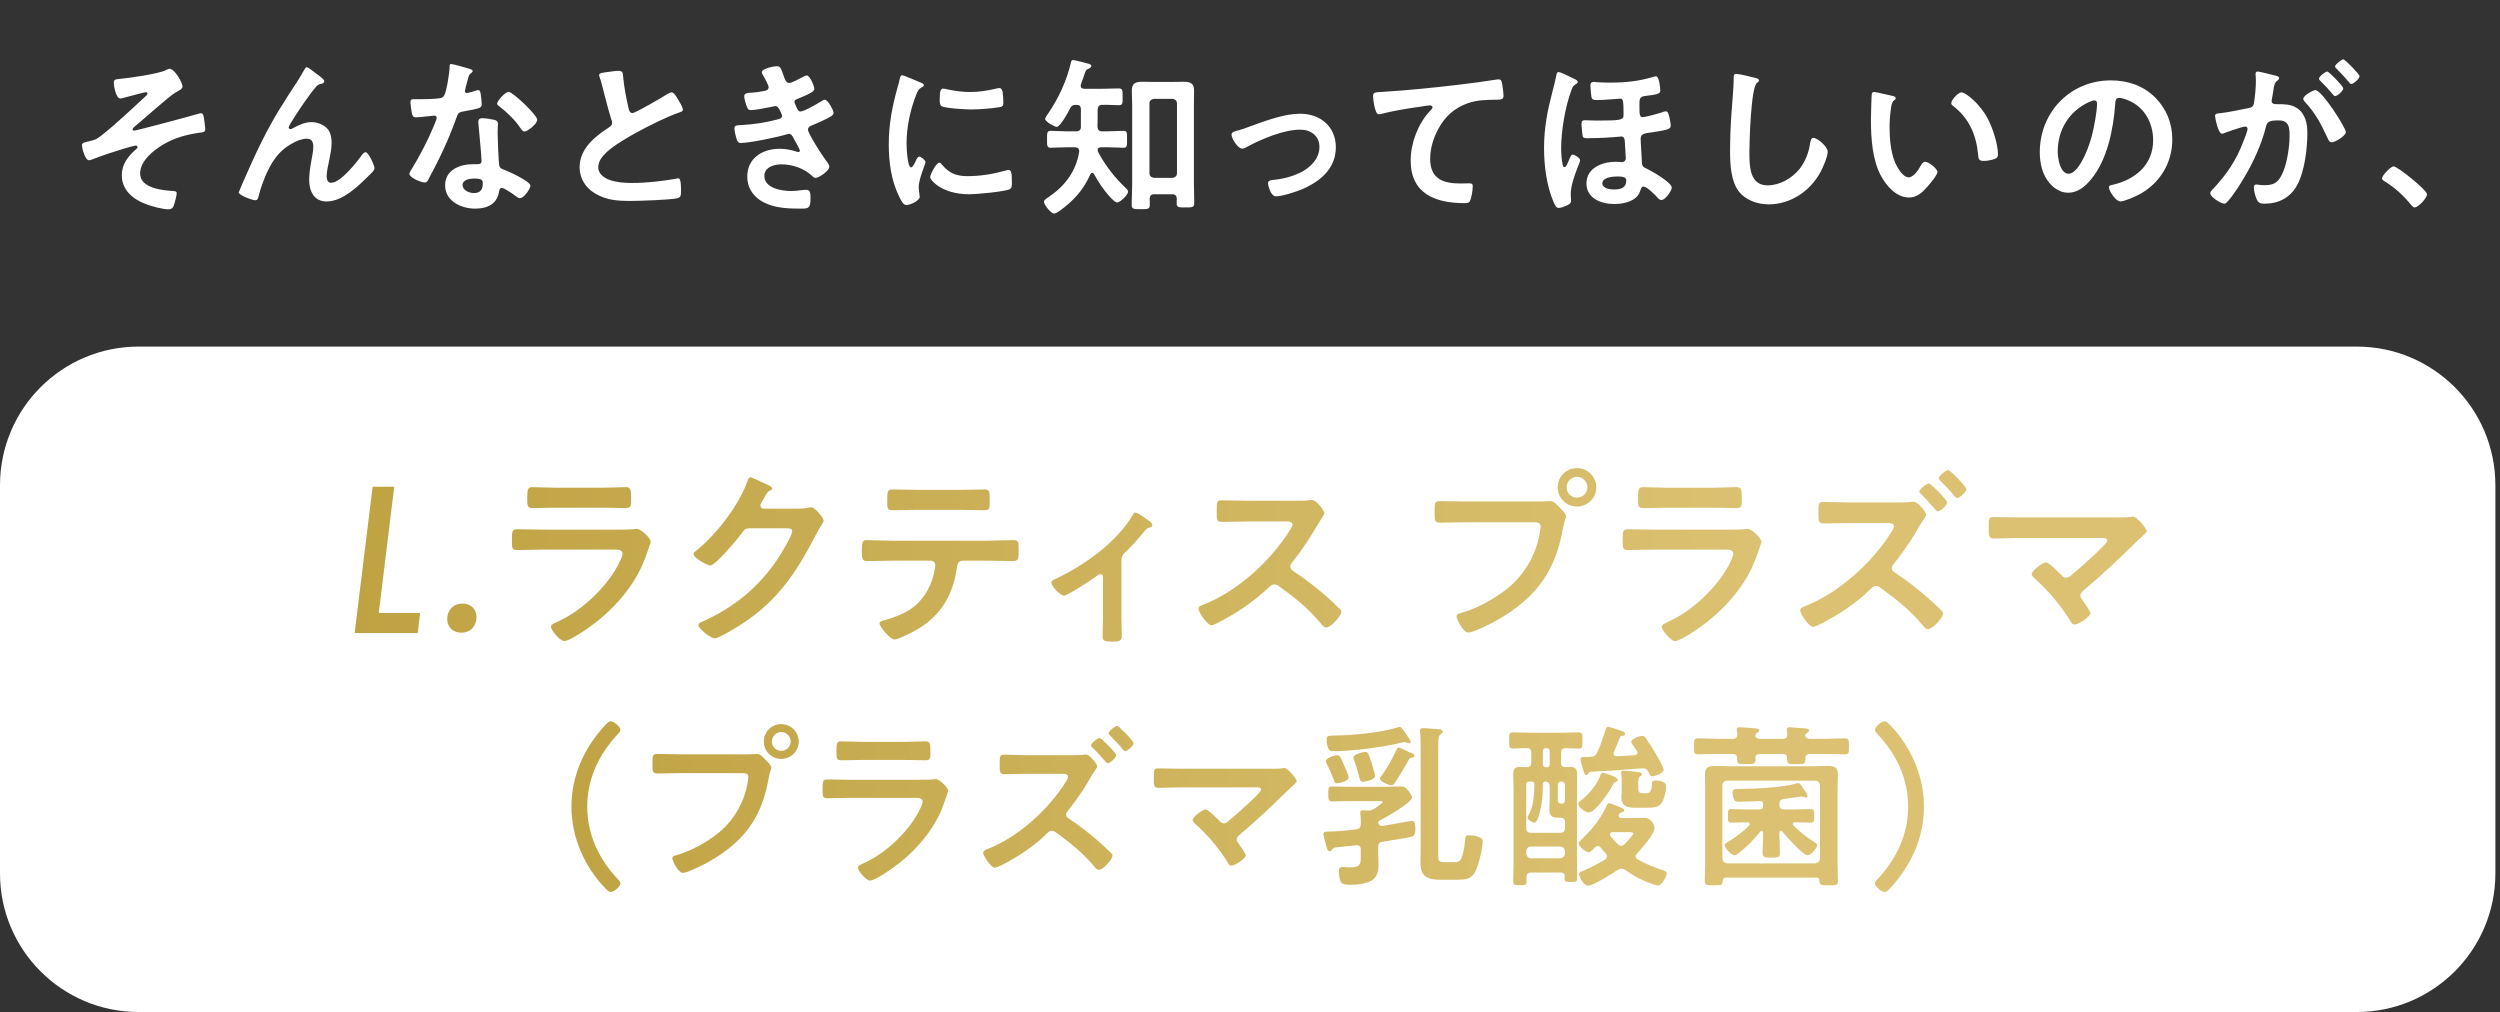
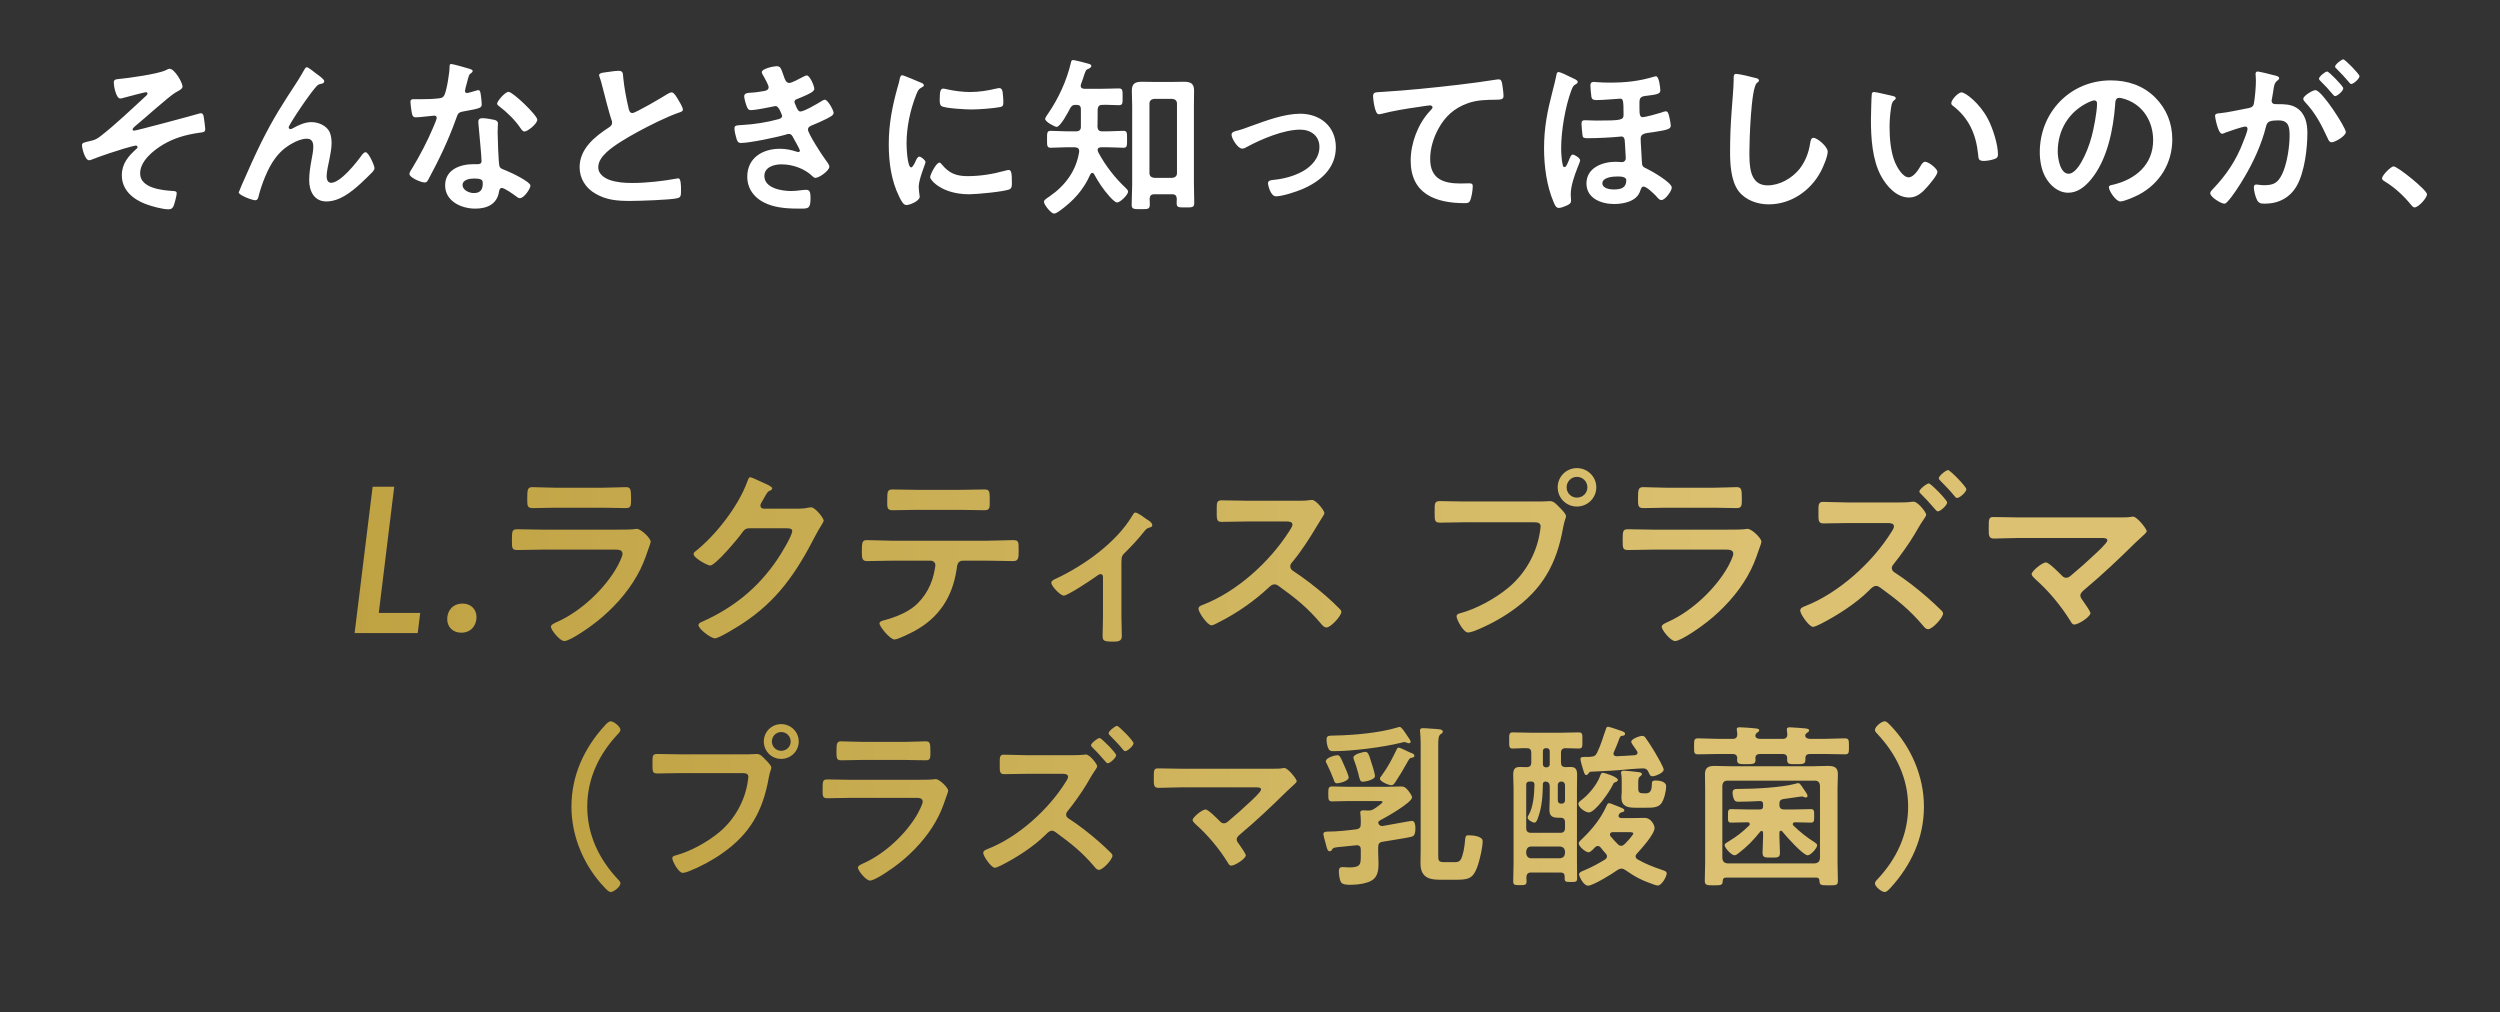
<svg xmlns="http://www.w3.org/2000/svg" width="541" height="219" viewBox="0 0 541 219" fill="none">
  <rect x="0" y="0" width="541" height="219" fill="#333333" stroke="none" />
-   <path d="M0 105C0 88.431 13.431 75 30 75H510C526.569 75 540 88.431 540 105V189C540 205.569 526.569 219 510 219H30C13.431 219 0 205.569 0 189V105Z" fill="white" />
  <path d="M85.31 105.336L81.968 132.632H90.93L90.396 137H76.738L80.635 105.336H85.31ZM100.135 130.616C101.815 130.616 103.117 131.792 103.117 133.514C103.117 135.404 101.899 136.916 99.799 136.916C98.077 136.916 96.775 135.74 96.775 133.976C96.775 132.212 97.909 130.616 100.135 130.616ZM117.371 114.614H133.289C134.255 114.614 136.187 114.614 137.069 114.53C137.279 114.488 137.615 114.446 137.825 114.446C138.707 114.446 140.807 116.462 140.807 117.218C140.807 117.512 140.471 118.31 140.261 118.94C139.589 120.956 138.917 122.72 137.825 124.61C135.725 128.348 132.491 131.876 129.131 134.522C127.955 135.488 123.419 138.722 122.117 138.722C121.151 138.722 119.219 136.328 119.219 135.614C119.219 135.11 120.269 134.732 120.689 134.522C125.729 132.254 130.895 127.424 133.583 122.594C133.877 122.048 134.717 120.41 134.717 119.864C134.717 118.856 133.583 118.94 132.911 118.94H117.287C115.523 118.94 113.759 119.024 111.953 119.024C110.777 119.024 110.777 118.604 110.777 116.966C110.777 114.824 110.819 114.53 111.995 114.53C113.759 114.53 115.565 114.614 117.371 114.614ZM120.185 105.542H130.475C132.197 105.542 134.339 105.416 135.431 105.416C136.481 105.416 136.565 105.878 136.565 107.978C136.565 109.406 136.565 109.952 135.431 109.952C133.751 109.952 132.113 109.868 130.475 109.868H120.185C118.547 109.868 116.909 109.952 115.271 109.952C114.095 109.952 114.095 109.448 114.095 107.894C114.095 105.92 114.179 105.416 115.229 105.416C116.405 105.416 118.547 105.542 120.185 105.542ZM165.261 110.078H172.737C173.493 110.078 174.123 110.036 175.089 109.826C175.215 109.826 175.383 109.784 175.551 109.784C176.391 109.784 178.239 112.094 178.239 112.64C178.239 112.85 178.071 113.144 177.735 113.69C177.399 114.194 176.979 114.908 176.433 115.958C172.317 123.938 168.201 130.07 160.473 135.068C159.549 135.656 155.601 138.134 154.719 138.134C153.795 138.134 151.149 136.076 151.149 135.278C151.149 134.858 151.653 134.648 151.989 134.522C158.751 131.498 164.043 127.214 168.201 121.082C168.915 120.032 171.435 115.958 171.435 114.908C171.435 114.362 170.763 114.32 170.175 114.32H162.195C161.229 114.32 160.977 114.74 160.431 115.496C159.633 116.63 154.803 122.384 153.669 122.384C153.165 122.384 150.099 120.788 150.099 119.906C150.099 119.612 150.267 119.444 150.477 119.318C154.887 115.832 159.759 109.574 161.691 104.282C161.859 103.862 161.985 103.274 162.363 103.274C162.573 103.274 163.707 103.778 164.589 104.198C164.967 104.408 167.109 105.206 167.109 105.668C167.109 105.878 166.899 106.046 166.731 106.13C166.143 106.34 166.017 106.55 165.303 107.852C165.135 108.188 164.547 109.028 164.547 109.364C164.547 109.826 164.841 110.036 165.261 110.078ZM192.884 117.008H213.842C215.606 117.008 217.37 116.882 219.176 116.882C220.478 116.882 220.436 117.218 220.436 119.192C220.436 120.62 220.436 121.418 219.302 121.418C217.454 121.418 215.648 121.334 213.842 121.334H208.34C207.164 121.334 207.122 122.426 206.996 123.308C206.072 129.23 203.216 133.64 197.924 136.538C197.126 136.958 194.354 138.386 193.556 138.386C192.632 138.386 190.322 135.614 190.322 134.9C190.322 134.438 191.12 134.27 191.498 134.186C193.304 133.682 195.152 133.01 196.748 132.002C199.436 130.364 201.326 127.382 202.04 124.358C202.124 123.98 202.418 122.636 202.418 122.3C202.418 121.754 201.956 121.334 201.41 121.334H192.884C191.162 121.334 189.398 121.418 187.634 121.418C186.542 121.418 186.5 120.788 186.5 119.276C186.5 117.344 186.626 116.882 187.55 116.882C189.356 116.882 191.12 117.008 192.884 117.008ZM198.596 106.004H207.626C209.432 106.004 211.238 105.92 213.086 105.92C214.22 105.92 214.178 106.466 214.178 108.524C214.178 109.826 214.22 110.414 213.044 110.414C211.28 110.414 209.474 110.33 207.668 110.33H198.512C196.706 110.33 194.9 110.414 193.136 110.414C191.876 110.414 192.002 109.742 192.002 108.146C192.002 106.382 192.044 105.92 193.136 105.92C194.942 105.92 196.748 106.004 198.596 106.004ZM242.676 121.586V133.472C242.676 134.9 242.76 136.286 242.76 137.714C242.76 138.764 241.878 138.848 241.08 138.848C238.728 138.848 238.602 138.638 238.602 137.504C238.602 136.202 238.686 134.858 238.686 133.556V124.862C238.686 124.652 238.602 124.232 238.182 124.232C237.804 124.232 237.384 124.61 237.09 124.82C236.166 125.492 231.042 128.894 230.202 128.894C229.488 128.894 227.514 126.878 227.514 126.122C227.514 125.66 228.018 125.45 228.48 125.24C234.57 122.384 241.5 117.47 244.986 111.674C245.196 111.338 245.364 110.918 245.7 110.918C246.204 110.918 247.716 112.052 248.178 112.388C248.598 112.64 249.354 113.102 249.354 113.648C249.354 113.984 249.06 114.11 248.766 114.152C248.136 114.32 247.968 114.572 247.548 115.076C246.456 116.462 245.028 118.016 243.768 119.276C242.886 120.116 242.676 120.326 242.676 121.586ZM269.769 108.356H281.193C281.865 108.356 282.579 108.356 282.999 108.272C283.251 108.272 283.671 108.188 283.923 108.188C284.805 108.188 286.611 110.498 286.611 111.044C286.611 111.254 286.149 111.926 285.687 112.682C285.435 113.06 285.183 113.48 285.015 113.774C283.335 116.588 281.655 119.234 279.555 121.754C279.345 122.006 279.219 122.216 279.219 122.552C279.219 123.056 279.471 123.308 279.849 123.56C282.159 125.072 284.847 127.13 286.947 128.978C287.955 129.86 289.005 130.826 289.971 131.834C290.139 132.002 290.265 132.17 290.265 132.422C290.265 133.304 287.955 135.782 287.073 135.782C286.611 135.782 286.317 135.488 286.023 135.152C282.999 131.54 280.479 129.524 276.741 126.836C276.405 126.584 276.153 126.458 275.775 126.458C275.229 126.458 274.851 126.878 274.515 127.172C271.407 130.07 267.795 132.59 264.015 134.522C263.637 134.732 262.545 135.32 262.167 135.32C261.285 135.32 259.353 132.506 259.353 131.75C259.353 131.246 259.857 131.036 260.235 130.91C267.669 128.054 274.725 121.628 278.967 114.992C279.177 114.656 279.681 113.942 279.681 113.564C279.681 112.934 279.093 112.85 278.463 112.85H269.769C267.963 112.85 266.157 112.934 264.351 112.934C263.217 112.934 263.301 112.304 263.301 110.372C263.301 108.902 263.259 108.272 264.309 108.272C266.115 108.272 267.921 108.356 269.769 108.356ZM317.049 108.524H333.345C334.059 108.524 335.067 108.44 335.445 108.44C336.285 108.44 336.915 109.238 337.461 109.784C337.839 110.162 338.889 111.17 338.889 111.716C338.889 112.094 338.553 112.514 338.259 114.152C336.873 122.048 333.765 127.592 327.129 132.212C324.693 133.934 321.837 135.446 319.065 136.538C318.687 136.664 318.099 136.874 317.679 136.874C316.671 136.874 315.201 134.06 315.201 133.388C315.201 132.926 315.579 132.8 315.957 132.716C319.527 131.75 323.517 129.566 326.415 127.172C330.069 124.148 332.589 119.654 333.261 114.95C333.303 114.656 333.387 114.152 333.387 113.9C333.387 113.102 332.673 113.018 331.917 113.018H316.965C315.201 113.018 313.479 113.102 311.715 113.102C310.455 113.102 310.455 112.724 310.455 110.834C310.455 108.902 310.413 108.44 311.631 108.44C313.437 108.44 315.243 108.524 317.049 108.524ZM341.241 103.19C340.023 103.19 339.015 104.198 339.015 105.458C339.015 106.718 340.023 107.684 341.241 107.684C342.501 107.684 343.509 106.718 343.509 105.458C343.509 104.198 342.501 103.19 341.241 103.19ZM341.241 101.3C343.551 101.3 345.441 103.148 345.441 105.458C345.441 107.768 343.551 109.616 341.241 109.616C338.931 109.616 337.083 107.768 337.083 105.458C337.083 103.148 338.931 101.3 341.241 101.3ZM357.739 114.614H373.657C374.623 114.614 376.555 114.614 377.437 114.53C377.647 114.488 377.983 114.446 378.193 114.446C379.075 114.446 381.175 116.462 381.175 117.218C381.175 117.512 380.839 118.31 380.629 118.94C379.957 120.956 379.285 122.72 378.193 124.61C376.093 128.348 372.859 131.876 369.499 134.522C368.323 135.488 363.787 138.722 362.485 138.722C361.519 138.722 359.587 136.328 359.587 135.614C359.587 135.11 360.637 134.732 361.057 134.522C366.097 132.254 371.263 127.424 373.951 122.594C374.245 122.048 375.085 120.41 375.085 119.864C375.085 118.856 373.951 118.94 373.279 118.94H357.655C355.891 118.94 354.127 119.024 352.321 119.024C351.145 119.024 351.145 118.604 351.145 116.966C351.145 114.824 351.187 114.53 352.363 114.53C354.127 114.53 355.933 114.614 357.739 114.614ZM360.553 105.542H370.843C372.565 105.542 374.707 105.416 375.799 105.416C376.849 105.416 376.933 105.878 376.933 107.978C376.933 109.406 376.933 109.952 375.799 109.952C374.119 109.952 372.481 109.868 370.843 109.868H360.553C358.915 109.868 357.277 109.952 355.639 109.952C354.463 109.952 354.463 109.448 354.463 107.894C354.463 105.92 354.547 105.416 355.597 105.416C356.773 105.416 358.915 105.542 360.553 105.542ZM417.411 104.618C417.831 104.618 421.359 108.188 421.359 108.734C421.359 109.364 419.889 110.666 419.343 110.666C419.091 110.666 418.839 110.288 418.419 109.826C417.579 108.818 416.655 107.852 415.731 106.928C415.563 106.76 415.353 106.592 415.353 106.34C415.353 105.878 416.907 104.618 417.411 104.618ZM421.569 101.72C421.989 101.72 425.517 105.29 425.517 105.878C425.517 106.466 424.089 107.768 423.501 107.768C423.291 107.768 423.081 107.516 422.955 107.348C422.031 106.214 420.981 105.122 419.931 104.072C419.763 103.904 419.553 103.694 419.553 103.484C419.553 102.98 421.107 101.72 421.569 101.72ZM399.939 108.734H410.187C410.901 108.734 412.581 108.734 413.211 108.65C413.463 108.608 413.883 108.566 414.135 108.566C415.017 108.566 416.823 110.834 416.823 111.38C416.823 111.716 416.319 112.304 416.151 112.598C415.563 113.438 414.891 114.656 414.345 115.58C413.211 117.512 411.195 120.326 409.767 122.09C409.557 122.342 409.389 122.552 409.389 122.93C409.389 123.392 409.641 123.644 410.019 123.896C412.329 125.366 415.059 127.508 417.117 129.314C418.167 130.238 419.175 131.162 420.141 132.128C420.309 132.296 420.477 132.506 420.477 132.758C420.477 133.682 418.167 136.16 417.243 136.16C416.823 136.16 416.487 135.824 416.235 135.488C413.211 131.918 410.649 129.902 406.911 127.172C406.617 126.962 406.323 126.794 405.987 126.794C405.357 126.794 404.853 127.382 404.433 127.802C401.661 130.574 397.461 133.262 393.975 135.026C393.639 135.194 392.673 135.656 392.337 135.656C391.497 135.656 389.565 132.884 389.565 132.128C389.565 131.582 390.111 131.372 390.531 131.204C397.839 128.39 405.189 121.754 409.305 115.118C409.515 114.824 409.851 114.278 409.851 113.9C409.851 113.27 409.137 113.186 408.507 113.186H399.939C398.133 113.186 396.327 113.27 394.563 113.27C393.429 113.27 393.513 112.514 393.513 110.876C393.513 109.364 393.429 108.608 394.479 108.608C396.285 108.608 398.133 108.734 399.939 108.734ZM436.831 111.968H458.839C459.637 111.968 460.519 111.968 461.191 111.842C461.317 111.8 461.485 111.8 461.611 111.8C462.451 111.8 464.551 114.446 464.551 114.95C464.551 115.202 463.963 115.748 463.249 116.378C462.871 116.714 462.493 117.05 462.115 117.428C458.545 120.956 454.849 124.442 450.985 127.676C450.607 128.012 450.187 128.348 450.187 128.894C450.187 129.356 450.565 129.734 450.817 130.112C451.111 130.532 452.371 132.296 452.371 132.674C452.371 133.472 449.767 135.152 448.885 135.152C448.465 135.152 448.213 134.732 448.045 134.396C445.987 131.078 443.341 127.886 440.443 125.324C440.191 125.072 439.645 124.61 439.645 124.232C439.645 123.602 441.913 121.712 442.753 121.712C443.383 121.712 445.483 123.854 446.029 124.4C446.365 124.736 446.617 125.03 447.121 125.03C447.541 125.03 447.835 124.82 448.129 124.568C449.935 123.056 451.699 121.502 453.379 119.906C453.841 119.486 456.025 117.47 456.025 116.966C456.025 116.378 455.269 116.42 454.471 116.42H436.831C434.983 116.42 432.883 116.546 431.455 116.546C430.321 116.546 430.363 115.706 430.363 114.53C430.363 112.346 430.321 111.884 431.371 111.884C433.219 111.884 435.025 111.968 436.831 111.968Z" fill="url(#paint0_linear_2703_76649)" />
  <path d="M130.956 192.192C126.472 187.556 123.66 181.172 123.66 174.56C123.66 167.834 126.396 161.906 130.88 157.004C131.298 156.548 131.754 156.092 132.134 156.092C132.894 156.092 134.262 157.308 134.262 157.916C134.262 158.258 133.996 158.562 133.73 158.828C129.626 163.198 127.08 168.48 127.08 174.56C127.08 180.64 129.626 185.922 133.73 190.292C133.958 190.52 134.262 190.824 134.262 191.166C134.262 191.888 132.818 193.028 132.172 193.028C131.792 193.028 131.526 192.762 130.956 192.192ZM147.161 163.236H161.905C162.551 163.236 163.463 163.16 163.805 163.16C164.565 163.16 165.135 163.882 165.629 164.376C165.971 164.718 166.921 165.63 166.921 166.124C166.921 166.466 166.617 166.846 166.351 168.328C165.097 175.472 162.285 180.488 156.281 184.668C154.077 186.226 151.493 187.594 148.985 188.582C148.643 188.696 148.111 188.886 147.731 188.886C146.819 188.886 145.489 186.34 145.489 185.732C145.489 185.314 145.831 185.2 146.173 185.124C149.403 184.25 153.013 182.274 155.635 180.108C158.941 177.372 161.221 173.306 161.829 169.05C161.867 168.784 161.943 168.328 161.943 168.1C161.943 167.378 161.297 167.302 160.613 167.302H147.085C145.489 167.302 143.931 167.378 142.335 167.378C141.195 167.378 141.195 167.036 141.195 165.326C141.195 163.578 141.157 163.16 142.259 163.16C143.893 163.16 145.527 163.236 147.161 163.236ZM169.049 158.41C167.947 158.41 167.035 159.322 167.035 160.462C167.035 161.602 167.947 162.476 169.049 162.476C170.189 162.476 171.101 161.602 171.101 160.462C171.101 159.322 170.189 158.41 169.049 158.41ZM169.049 156.7C171.139 156.7 172.849 158.372 172.849 160.462C172.849 162.552 171.139 164.224 169.049 164.224C166.959 164.224 165.287 162.552 165.287 160.462C165.287 158.372 166.959 156.7 169.049 156.7ZM183.976 168.746H198.378C199.252 168.746 201 168.746 201.798 168.67C201.988 168.632 202.292 168.594 202.482 168.594C203.28 168.594 205.18 170.418 205.18 171.102C205.18 171.368 204.876 172.09 204.686 172.66C204.078 174.484 203.47 176.08 202.482 177.79C200.582 181.172 197.656 184.364 194.616 186.758C193.552 187.632 189.448 190.558 188.27 190.558C187.396 190.558 185.648 188.392 185.648 187.746C185.648 187.29 186.598 186.948 186.978 186.758C191.538 184.706 196.212 180.336 198.644 175.966C198.91 175.472 199.67 173.99 199.67 173.496C199.67 172.584 198.644 172.66 198.036 172.66H183.9C182.304 172.66 180.708 172.736 179.074 172.736C178.01 172.736 178.01 172.356 178.01 170.874C178.01 168.936 178.048 168.67 179.112 168.67C180.708 168.67 182.342 168.746 183.976 168.746ZM186.522 160.538H195.832C197.39 160.538 199.328 160.424 200.316 160.424C201.266 160.424 201.342 160.842 201.342 162.742C201.342 164.034 201.342 164.528 200.316 164.528C198.796 164.528 197.314 164.452 195.832 164.452H186.522C185.04 164.452 183.558 164.528 182.076 164.528C181.012 164.528 181.012 164.072 181.012 162.666C181.012 160.88 181.088 160.424 182.038 160.424C183.102 160.424 185.04 160.538 186.522 160.538ZM237.965 159.702C238.345 159.702 241.537 162.932 241.537 163.426C241.537 163.996 240.207 165.174 239.713 165.174C239.485 165.174 239.257 164.832 238.877 164.414C238.117 163.502 237.281 162.628 236.445 161.792C236.293 161.64 236.103 161.488 236.103 161.26C236.103 160.842 237.509 159.702 237.965 159.702ZM241.727 157.08C242.107 157.08 245.299 160.31 245.299 160.842C245.299 161.374 244.007 162.552 243.475 162.552C243.285 162.552 243.095 162.324 242.981 162.172C242.145 161.146 241.195 160.158 240.245 159.208C240.093 159.056 239.903 158.866 239.903 158.676C239.903 158.22 241.309 157.08 241.727 157.08ZM222.157 163.426H231.429C232.075 163.426 233.595 163.426 234.165 163.35C234.393 163.312 234.773 163.274 235.001 163.274C235.799 163.274 237.433 165.326 237.433 165.82C237.433 166.124 236.977 166.656 236.825 166.922C236.293 167.682 235.685 168.784 235.191 169.62C234.165 171.368 232.341 173.914 231.049 175.51C230.859 175.738 230.707 175.928 230.707 176.27C230.707 176.688 230.935 176.916 231.277 177.144C233.367 178.474 235.837 180.412 237.699 182.046C238.649 182.882 239.561 183.718 240.435 184.592C240.587 184.744 240.739 184.934 240.739 185.162C240.739 185.998 238.649 188.24 237.813 188.24C237.433 188.24 237.129 187.936 236.901 187.632C234.165 184.402 231.847 182.578 228.465 180.108C228.199 179.918 227.933 179.766 227.629 179.766C227.059 179.766 226.603 180.298 226.223 180.678C223.715 183.186 219.915 185.618 216.761 187.214C216.457 187.366 215.583 187.784 215.279 187.784C214.519 187.784 212.771 185.276 212.771 184.592C212.771 184.098 213.265 183.908 213.645 183.756C220.257 181.21 226.907 175.206 230.631 169.202C230.821 168.936 231.125 168.442 231.125 168.1C231.125 167.53 230.479 167.454 229.909 167.454H222.157C220.523 167.454 218.889 167.53 217.293 167.53C216.267 167.53 216.343 166.846 216.343 165.364C216.343 163.996 216.267 163.312 217.217 163.312C218.851 163.312 220.523 163.426 222.157 163.426ZM255.535 166.352H275.447C276.169 166.352 276.967 166.352 277.575 166.238C277.689 166.2 277.841 166.2 277.955 166.2C278.715 166.2 280.615 168.594 280.615 169.05C280.615 169.278 280.083 169.772 279.437 170.342C279.095 170.646 278.753 170.95 278.411 171.292C275.181 174.484 271.837 177.638 268.341 180.564C267.999 180.868 267.619 181.172 267.619 181.666C267.619 182.084 267.961 182.426 268.189 182.768C268.455 183.148 269.595 184.744 269.595 185.086C269.595 185.808 267.239 187.328 266.441 187.328C266.061 187.328 265.833 186.948 265.681 186.644C263.819 183.642 261.425 180.754 258.803 178.436C258.575 178.208 258.081 177.79 258.081 177.448C258.081 176.878 260.133 175.168 260.893 175.168C261.463 175.168 263.363 177.106 263.857 177.6C264.161 177.904 264.389 178.17 264.845 178.17C265.225 178.17 265.491 177.98 265.757 177.752C267.391 176.384 268.987 174.978 270.507 173.534C270.925 173.154 272.901 171.33 272.901 170.874C272.901 170.342 272.217 170.38 271.495 170.38H255.535C253.863 170.38 251.963 170.494 250.671 170.494C249.645 170.494 249.683 169.734 249.683 168.67C249.683 166.694 249.645 166.276 250.595 166.276C252.267 166.276 253.901 166.352 255.535 166.352ZM305.532 163.008C305.798 163.084 306.064 163.236 306.064 163.578C306.064 163.92 305.608 163.958 305.38 163.996C305.076 164.034 304.924 164.262 304.506 165.022C303.708 166.466 302.872 167.872 301.96 169.24C301.732 169.544 301.542 169.924 301.086 169.924C300.516 169.924 298.616 169.126 298.616 168.518C298.616 168.252 298.92 167.91 299.072 167.72C300.364 165.972 301.352 164.034 302.302 162.058C302.378 161.868 302.492 161.792 302.682 161.792C303.1 161.792 304.886 162.78 305.532 163.008ZM312.486 186.568H314.88C315.488 186.568 315.906 186.416 316.172 185.884C316.59 185.048 316.932 183.338 317.008 182.122C317.084 180.792 317.274 180.754 317.882 180.754C318.68 180.754 320.846 180.944 320.846 182.008C320.846 183.376 320.276 185.77 319.858 187.1C319.022 189.608 318.3 190.368 315.602 190.368H311.384C308.838 190.368 307.394 189.532 307.394 186.796C307.394 185.808 307.432 184.82 307.432 183.832V160.994C307.432 160.082 307.394 159.208 307.318 158.486C307.318 158.372 307.28 158.182 307.28 158.068C307.28 157.65 307.584 157.574 307.926 157.574C308.534 157.574 309.256 157.65 309.826 157.688C311.384 157.802 312.22 157.764 312.22 158.334C312.22 158.638 311.954 158.752 311.764 158.866C311.27 159.17 311.232 160.006 311.232 161.412V185.048C311.232 186.188 311.27 186.568 312.486 186.568ZM297.552 167.91C297.552 168.784 295.31 169.164 294.968 169.164C294.284 169.164 294.284 168.784 293.904 167.264C293.638 166.276 293.334 165.288 292.954 164.3C292.916 164.186 292.878 164.034 292.878 163.92C292.878 163.16 295.12 162.704 295.424 162.704C296.032 162.704 296.222 163.236 296.64 164.604C296.83 165.136 297.552 167.454 297.552 167.91ZM291.852 168.252C291.852 169.05 289.762 169.506 289.344 169.506C288.85 169.506 288.736 169.126 288.622 168.746C288.128 167.416 287.748 166.58 287.14 165.326C287.026 165.136 286.912 164.946 286.912 164.718C286.912 163.958 288.964 163.426 289.344 163.426C289.914 163.426 290.066 163.806 290.674 165.174C290.94 165.744 291.852 167.758 291.852 168.252ZM304.544 159.246C304.734 159.55 305.266 160.196 305.266 160.538C305.266 160.652 305.114 160.842 304.924 160.842C304.772 160.842 304.544 160.766 304.43 160.728C304.278 160.652 304.05 160.576 303.898 160.576C303.746 160.576 303.404 160.69 303.214 160.728C299.186 161.716 292.688 162.552 288.546 162.552C288.09 162.552 287.71 162.514 287.482 162.02C287.216 161.488 287.064 160.69 287.064 160.044C287.064 159.132 287.558 159.208 288.888 159.17C292.992 159.094 298.502 158.6 302.416 157.422C302.53 157.346 302.72 157.308 302.872 157.308C303.29 157.308 303.86 158.22 304.544 159.246ZM299.186 182.16C298.464 182.274 298.236 182.616 298.236 183.338V184.478C298.236 185.276 298.312 186.074 298.312 186.872C298.312 188.126 298.198 189.532 297.096 190.368C295.994 191.204 293.676 191.47 292.27 191.47C291.662 191.47 290.56 191.47 290.218 190.938C289.876 190.444 289.724 189.19 289.724 188.544C289.724 187.974 289.914 187.632 290.522 187.632C290.94 187.632 291.51 187.708 292.004 187.708C294.512 187.708 294.474 186.948 294.474 185.086V183.832C294.474 183.338 294.284 182.92 293.676 182.92H293.486C292.156 183.072 291.206 183.148 290.484 183.224C288.736 183.376 288.508 183.414 288.242 183.87C288.128 184.098 288.014 184.212 287.748 184.212C287.292 184.212 287.178 183.756 286.836 182.388C286.722 181.97 286.38 180.83 286.38 180.488C286.38 179.994 286.912 179.956 287.444 179.956C289.154 179.956 291.472 179.728 293.486 179.462C294.246 179.348 294.474 179.006 294.474 178.284V177.41C294.474 177.03 294.436 176.726 294.398 176.232C294.398 176.118 294.36 175.928 294.36 175.852C294.36 175.358 294.778 175.358 295.12 175.358C295.386 175.358 295.652 175.396 295.918 175.396H296.108C296.64 175.396 296.906 175.32 297.324 175.054C297.666 174.864 299.186 173.8 299.186 173.572C299.186 173.306 298.806 173.344 298.312 173.344H291.776C290.636 173.344 289.458 173.42 288.318 173.42C287.444 173.42 287.444 173.002 287.444 171.824C287.444 170.646 287.406 170.19 288.318 170.19C289.306 170.19 290.636 170.266 291.776 170.266H299.946C301.01 170.266 302.074 170.19 303.138 170.19C303.86 170.19 304.088 170.342 304.658 170.988C304.924 171.292 305.57 172.166 305.57 172.546C305.57 173.686 299.718 176.992 298.578 177.562C298.388 177.676 298.312 177.752 298.236 177.98C298.312 178.436 298.578 178.74 299.034 178.74H299.224C300.288 178.588 305.152 177.638 305.532 177.638C306.254 177.638 306.292 178.74 306.292 179.272C306.292 180.906 305.76 180.982 305.342 181.096C304.088 181.4 300.63 181.894 299.186 182.16ZM350.106 168.784C350.106 169.05 349.84 169.164 349.612 169.24C349.194 169.392 349.194 169.468 349.004 169.848C348.358 171.292 345.204 175.814 343.836 175.814C343.038 175.814 341.556 174.712 341.556 173.952C341.556 173.61 341.974 173.306 342.202 173.154C343.798 171.938 345.584 169.81 346.268 167.91C346.382 167.568 346.496 167.226 346.876 167.226C347.142 167.226 350.106 168.1 350.106 168.784ZM355.73 171.672H356.224C357.402 171.672 357.44 170.494 357.478 169.506C357.478 169.24 357.478 168.898 358.314 168.898C359.074 168.898 360.556 169.126 360.556 170.114C360.556 171.178 360.138 173.002 359.492 173.876C358.77 174.826 357.402 174.788 356.3 174.788H353.754C352.158 174.788 350.866 174.446 350.866 172.584C350.866 172.166 350.942 171.748 350.942 171.368V169.392C350.942 168.746 350.942 168.062 350.828 167.454C350.828 167.378 350.79 167.264 350.79 167.226C350.79 166.846 351.094 166.77 351.36 166.77C351.816 166.77 353.944 166.998 354.476 167.074C354.78 167.112 355.312 167.15 355.312 167.53C355.312 167.682 355.16 167.796 355.046 167.91C354.742 168.138 354.514 168.29 354.514 169.164V170.608C354.514 171.558 354.856 171.672 355.73 171.672ZM344.254 166.998C344.026 166.998 343.95 167.112 343.798 167.302C343.646 167.492 343.532 167.72 343.266 167.72C343 167.72 342.886 167.53 342.62 166.656C342.468 166.162 342.012 164.718 342.012 164.262C342.012 163.768 342.43 163.768 343.836 163.806C343.988 163.768 344.102 163.768 344.216 163.768C344.976 163.692 345.28 163.578 345.622 162.856C346.61 160.766 346.762 159.854 347.484 157.878C347.598 157.498 347.674 157.27 347.978 157.27C348.282 157.27 350.372 157.992 350.79 158.144C351.36 158.334 351.664 158.486 351.664 158.79C351.664 159.094 351.436 159.17 351.208 159.208C350.866 159.246 350.714 159.246 350.524 159.588C349.992 160.994 349.878 161.336 349.232 162.78C349.194 162.856 349.156 162.97 349.156 163.084C349.156 163.502 349.46 163.616 349.802 163.654C351.132 163.578 352.462 163.54 353.754 163.426C354.058 163.388 354.362 163.236 354.362 162.894C354.362 162.742 354.286 162.628 354.21 162.476C354.134 162.362 354.02 162.172 353.868 161.982C353.488 161.45 352.994 160.766 352.994 160.538C352.994 159.892 354.818 159.246 355.388 159.246C355.692 159.246 355.882 159.398 356.072 159.626C356.794 160.652 357.516 161.754 358.162 162.856C358.504 163.426 360.024 166.048 360.024 166.542C360.024 167.264 358.2 167.986 357.592 167.986C357.06 167.986 356.946 167.53 356.756 167.112C356.49 166.542 356.186 166.276 355.54 166.276C355.084 166.276 354.02 166.352 352.994 166.428C349.308 166.77 347.674 166.846 344.254 166.998ZM348.51 180.944C349.004 181.552 349.536 182.122 350.106 182.692C350.296 182.882 350.524 183.034 350.828 183.034C351.132 183.034 351.36 182.844 351.588 182.654C351.93 182.312 353.45 180.716 353.45 180.336C353.45 180.108 352.918 180.07 352.31 180.07H348.966C348.738 180.07 348.396 180.222 348.396 180.564C348.396 180.64 348.396 180.716 348.434 180.792C348.434 180.83 348.472 180.868 348.51 180.944ZM350.334 176.27C350.296 176.384 350.258 176.422 350.258 176.574C350.258 176.992 350.714 176.992 350.828 177.03H353.222C354.096 177.03 355.008 176.992 355.882 176.992C357.402 176.992 358.048 178.702 358.048 179.158C358.048 180.526 355.198 183.642 354.248 184.706C354.096 184.896 353.944 185.048 353.944 185.314C353.944 185.618 354.134 185.808 354.362 185.96C355.996 186.91 357.744 187.594 359.53 188.202C360.176 188.43 360.67 188.544 360.67 189C360.67 189.722 359.568 191.622 358.77 191.622C358.504 191.622 358.048 191.47 357.82 191.394C355.16 190.444 353.982 189.836 351.664 188.24C351.436 188.088 351.208 187.974 350.904 187.974C350.6 187.974 350.334 188.088 350.068 188.24C349.042 189 344.748 191.66 343.646 191.66C342.658 191.66 341.708 189.646 341.708 189.19C341.708 188.734 342.506 188.468 342.886 188.316C344.596 187.594 345.736 186.948 347.332 185.998C347.56 185.808 347.75 185.656 347.75 185.314C347.75 185.048 347.636 184.896 347.484 184.706C347.104 184.288 346.762 183.908 346.42 183.452C346.268 183.262 346.04 183.072 345.774 183.072C345.508 183.072 345.318 183.224 345.128 183.376C344.862 183.68 344.178 184.44 343.76 184.44C343.152 184.44 341.632 183.186 341.632 182.502C341.632 182.16 341.974 181.932 342.506 181.4C344.596 179.386 346.496 177.03 347.674 174.332C347.788 174.104 347.902 173.8 348.206 173.8C348.396 173.8 349.156 174.104 349.612 174.294C349.726 174.332 349.84 174.37 349.916 174.408C351.132 174.902 351.512 175.016 351.512 175.358C351.512 175.624 351.17 175.738 350.98 175.776C350.638 175.89 350.562 175.89 350.334 176.27ZM331.334 185.732H337.604C338.25 185.656 338.592 185.314 338.668 184.668V184.25C338.592 183.566 338.25 183.262 337.604 183.186H331.334C330.688 183.186 330.346 183.604 330.27 184.25V184.668C330.346 185.276 330.688 185.732 331.334 185.732ZM337.832 173.914H337.908C338.364 173.914 338.668 173.648 338.668 173.192V169.848C338.63 169.43 338.364 169.126 337.908 169.126H337.832C337.376 169.126 337.148 169.43 337.11 169.848V173.192C337.11 173.648 337.376 173.914 337.832 173.914ZM334.412 169.126C334.07 169.164 333.918 169.316 333.88 169.62C333.842 172.09 333.69 174.674 332.816 176.992C332.702 177.334 332.474 178.018 332.056 178.018C331.6 178.018 330.574 177.41 330.574 176.916C330.574 176.764 330.688 176.574 330.764 176.422C331.828 174.674 332.018 171.786 332.056 169.81C332.056 169.316 331.828 169.126 331.372 169.126H330.992C330.498 169.126 330.27 169.354 330.27 169.848V179.158C330.27 179.88 330.574 180.222 331.334 180.222H337.604C338.326 180.222 338.668 179.918 338.668 179.158V177.98C338.668 177.258 338.364 176.954 337.642 176.954H337.186C335.894 176.954 335.286 176.574 335.286 175.206C335.286 174.332 335.362 173.496 335.362 172.622V170.19C335.362 169.544 335.096 169.164 334.412 169.126ZM333.88 162.514V165.44C333.918 165.782 334.108 166.01 334.488 166.048H334.754C335.134 166.01 335.324 165.782 335.362 165.44V162.514C335.324 162.134 335.134 161.944 334.754 161.906H334.488C334.108 161.906 333.918 162.134 333.88 162.514ZM338.782 166.01C339.086 166.01 339.428 165.972 339.732 165.972C340.644 165.972 341.29 166.124 341.29 167.644C341.29 168.632 341.252 169.62 341.252 170.57V186.226C341.252 187.518 341.29 188.81 341.29 190.102C341.29 190.824 340.986 190.862 339.96 190.862C338.858 190.862 338.592 190.824 338.592 190.064V189.684C338.592 189.076 338.288 188.81 337.718 188.81H331.372C330.65 188.81 330.346 189.114 330.308 189.836C330.308 190.14 330.346 190.406 330.346 190.71C330.346 191.508 330.042 191.546 328.902 191.546C327.762 191.546 327.458 191.508 327.458 190.71C327.458 189.456 327.534 188.164 327.534 186.91V170.57C327.534 169.62 327.458 168.632 327.458 167.644C327.458 166.39 327.838 165.972 328.94 165.972C329.396 165.972 329.852 166.01 330.308 166.01C331.068 166.01 331.372 165.706 331.372 164.984V162.97C331.372 162.286 331.144 161.906 330.422 161.906C329.396 161.868 328.408 161.982 327.382 161.982C326.546 161.982 326.584 161.564 326.584 160.196C326.584 158.942 326.546 158.486 327.382 158.486C328.674 158.486 329.966 158.562 331.258 158.562H337.756C339.048 158.562 340.34 158.486 341.632 158.486C342.506 158.486 342.43 158.98 342.43 160.234C342.43 161.526 342.506 161.982 341.632 161.982C341.1 161.982 339.352 161.906 338.744 161.906C338.022 161.944 337.794 162.286 337.794 162.97V164.984C337.794 165.668 338.06 165.972 338.782 166.01ZM372.716 169.962V185.77C372.792 186.416 373.134 186.758 373.78 186.834H392.78C393.426 186.758 393.768 186.416 393.844 185.77V169.962C393.768 169.316 393.426 168.936 392.78 168.936H373.78C373.134 168.936 372.792 169.316 372.716 169.962ZM393.046 189.912H373.514C373.02 189.912 372.868 190.102 372.792 190.596C372.792 191.546 372.526 191.584 370.854 191.584C369.372 191.584 368.916 191.584 368.916 190.596C368.916 189.304 368.992 188.012 368.992 186.72V170.57C368.992 169.582 368.954 168.556 368.954 167.53C368.954 166.048 369.752 165.744 371.082 165.744C372.222 165.744 373.4 165.82 374.54 165.82H392.096C393.236 165.82 394.414 165.744 395.554 165.744C396.884 165.744 397.72 166.01 397.72 167.53C397.72 168.556 397.644 169.544 397.644 170.57V186.72C397.644 188.012 397.72 189.342 397.72 190.634C397.72 191.622 397.264 191.584 395.706 191.584C393.996 191.584 393.768 191.546 393.73 190.596C393.692 190.102 393.502 189.912 393.046 189.912ZM385.674 179.918C385.598 179.842 385.522 179.766 385.37 179.766C385.142 179.766 385.066 179.994 385.066 180.146V181.058C385.066 182.198 385.18 183.376 385.18 184.516C385.18 185.58 384.762 185.58 383.318 185.58C381.874 185.58 381.418 185.58 381.418 184.516C381.418 183.376 381.532 182.198 381.532 181.058V180.222C381.494 180.032 381.456 179.804 381.228 179.804C381.076 179.804 381 179.88 380.924 179.956C379.404 181.856 378.112 183.186 376.174 184.668C375.946 184.858 375.642 185.086 375.338 185.086C374.692 185.086 373.21 183.49 373.21 182.882C373.21 182.54 373.704 182.312 374.198 182.008C375.832 181.02 377.124 179.994 378.492 178.664C378.606 178.588 378.644 178.474 378.644 178.322C378.644 178.056 378.416 177.942 378.15 177.942C377.01 177.942 375.832 178.018 374.654 178.018C373.894 178.018 373.932 177.676 373.932 176.574C373.932 175.434 373.932 175.092 374.654 175.092C375.908 175.092 377.162 175.168 378.378 175.168H380.81C381.304 175.168 381.532 174.978 381.532 174.484V174.028C381.532 173.572 381.342 173.344 380.848 173.344C379.29 173.42 377.732 173.496 376.174 173.496C375.566 173.496 375.376 173.344 375.148 172.774C375.034 172.47 374.92 171.938 374.92 171.596C374.92 170.798 375.414 170.722 376.022 170.722H376.478C379.708 170.722 385.446 170.418 388.486 169.62C388.638 169.544 388.98 169.468 389.17 169.468C389.474 169.468 389.816 170 390.272 170.684C390.386 170.836 390.462 170.988 390.576 171.14C390.804 171.444 391.146 171.9 391.146 172.242C391.146 172.432 390.994 172.584 390.804 172.584C390.652 172.584 390.424 172.508 390.272 172.432C390.158 172.394 390.006 172.356 389.892 172.356C389.892 172.356 389.55 172.394 389.018 172.47C387.916 172.622 386.13 172.888 385.864 172.926C385.294 173.04 385.066 173.306 385.066 173.914V174.142C385.066 174.864 385.37 175.168 386.13 175.168H388.106C389.36 175.168 390.576 175.092 391.83 175.092C392.59 175.092 392.59 175.434 392.59 176.574C392.59 177.676 392.59 178.018 391.83 178.018C390.69 178.018 389.588 177.942 388.448 177.942C388.22 177.942 387.954 178.056 387.954 178.322C387.954 178.474 387.992 178.55 388.106 178.664C389.474 179.994 390.994 181.21 392.628 182.236C392.856 182.388 393.236 182.616 393.236 182.92C393.236 183.49 391.868 185.086 391.184 185.086C390.158 185.086 386.434 180.868 385.674 179.918ZM379.86 159.246C379.936 159.778 380.43 159.854 380.848 159.892H385.75C386.472 159.892 386.776 159.588 386.776 158.866C386.738 158.638 386.662 157.916 386.662 157.84C386.662 157.46 387.004 157.384 387.308 157.384C387.878 157.384 389.854 157.574 390.5 157.612C390.88 157.65 391.488 157.688 391.488 158.068C391.488 158.296 391.336 158.372 391.07 158.562C390.69 158.828 390.652 158.98 390.652 159.246C390.728 159.74 391.222 159.854 391.64 159.892H394.756C396.238 159.892 397.72 159.778 399.202 159.778C400.114 159.778 400.114 160.158 400.114 161.526C400.114 162.932 400.114 163.236 399.202 163.236C397.72 163.236 396.238 163.16 394.756 163.16H391.716C391.108 163.16 390.69 163.388 390.69 164.034V164.376C390.69 165.364 390.196 165.364 388.676 165.364C387.27 165.364 386.738 165.402 386.738 164.452V164.034C386.738 163.388 386.32 163.16 385.75 163.16H380.886C380.278 163.16 379.898 163.388 379.86 164.034C379.898 164.148 379.898 164.3 379.898 164.414C379.898 165.364 379.366 165.364 377.922 165.364C376.402 165.364 375.908 165.364 375.908 164.452C375.908 164.3 375.908 164.186 375.946 164.034C375.908 163.388 375.49 163.16 374.92 163.16H371.918C370.436 163.16 368.954 163.236 367.472 163.236C366.56 163.236 366.598 162.856 366.598 161.526C366.598 160.196 366.56 159.778 367.472 159.778C368.954 159.778 370.436 159.892 371.918 159.892H374.958C375.642 159.892 375.946 159.588 375.946 158.866C375.946 158.638 375.908 158.41 375.87 158.144C375.87 158.068 375.832 157.916 375.832 157.84C375.832 157.384 376.212 157.384 376.516 157.384C377.124 157.384 379.062 157.536 379.746 157.612C380.05 157.65 380.696 157.65 380.696 158.03C380.696 158.258 380.506 158.372 380.278 158.524C380.012 158.714 379.86 158.904 379.86 159.246ZM409.044 156.928C413.528 161.564 416.34 167.948 416.34 174.56C416.34 181.286 413.604 187.214 409.12 192.116C408.702 192.572 408.246 193.028 407.866 193.028C407.106 193.028 405.738 191.812 405.738 191.204C405.738 190.862 406.004 190.558 406.27 190.292C410.374 185.922 412.92 180.64 412.92 174.56C412.92 168.48 410.374 163.198 406.27 158.828C406.042 158.6 405.738 158.296 405.738 157.954C405.738 157.232 407.182 156.092 407.828 156.092C408.208 156.092 408.474 156.358 409.044 156.928Z" fill="url(#paint1_linear_2703_76649)" />
  <path d="M36.686 14.881C37.796 14.881 39.498 17.878 39.498 18.729C39.498 19.247 38.758 19.58 37.981 20.024C36.612 20.801 30.84 26.018 29.101 27.424C28.953 27.572 28.694 27.794 28.694 28.016C28.694 28.164 28.842 28.275 29.027 28.275C29.471 28.275 41.792 24.982 43.087 24.575C43.235 24.538 43.383 24.501 43.531 24.501C43.827 24.501 43.975 24.834 44.049 25.056C44.123 25.389 44.419 27.572 44.419 27.905C44.419 28.608 44.049 28.608 42.939 28.756C40.164 29.163 37.722 29.866 35.317 31.272C33.208 32.53 30.322 34.824 30.322 37.525C30.322 40.744 35.132 41.188 37.5 41.336C37.87 41.373 38.24 41.373 38.24 41.854C38.24 42.298 37.759 44.111 37.574 44.555C37.352 45.073 37.056 45.295 36.464 45.295C35.169 45.295 32.764 44.629 31.506 44.148C28.768 43.112 26.363 41.114 26.363 37.932C26.363 35.379 27.806 33.751 29.582 32.16C29.693 32.086 29.767 31.938 29.767 31.827C29.767 31.568 29.508 31.494 29.397 31.494C29.138 31.494 27.214 32.049 26.807 32.16C25.29 32.604 21.738 33.788 20.258 34.38C19.999 34.491 19.555 34.676 19.259 34.676C18.408 34.676 17.742 32.123 17.742 31.42C17.742 30.865 18.223 30.828 19.444 30.532C20.591 30.273 20.887 30.125 21.812 29.422C24.92 27.017 28.731 23.391 31.654 20.69C31.765 20.579 31.913 20.431 31.913 20.246C31.913 20.061 31.765 19.95 31.58 19.95C31.284 19.95 27.436 20.986 26.881 21.134C26.622 21.208 26.289 21.319 26.03 21.319C25.105 21.319 24.624 18.618 24.624 17.915C24.624 17.212 24.994 17.175 25.66 17.101C27.769 16.916 34.096 16.028 35.835 15.214C36.057 15.103 36.464 14.881 36.686 14.881ZM52.33 40.004C53.699 36.896 55.068 33.788 56.585 30.717C59.323 25.278 61.062 22.651 64.318 17.656C64.873 16.768 65.354 15.991 65.835 15.103C65.946 14.918 66.131 14.548 66.39 14.548C66.723 14.548 68.092 15.658 68.462 15.954C68.832 16.213 70.164 17.138 70.164 17.545C70.164 17.952 69.831 18.1 69.498 18.137C69.091 18.211 68.832 18.322 68.536 18.618C67.796 19.432 66.834 20.764 66.205 21.652C65.687 22.355 62.468 27.054 62.468 27.572C62.468 27.757 62.653 27.942 62.838 27.942C63.06 27.942 63.319 27.794 63.504 27.683C64.725 27.017 66.02 26.425 67.426 26.425C68.906 26.425 70.719 27.202 71.348 28.608C71.644 29.311 71.755 30.162 71.755 30.939C71.755 32.16 71.496 33.344 71.274 34.528C71.052 35.527 70.682 37.192 70.682 38.154C70.682 38.783 70.904 39.56 71.644 39.56C73.716 39.56 77.231 35.083 78.378 33.455C78.563 33.233 78.822 32.937 79.118 32.937C79.784 32.937 81.042 35.86 81.042 36.378C81.042 36.674 80.82 36.97 80.635 37.192C79.784 38.043 78.933 38.894 78.045 39.708C76.01 41.558 73.494 43.593 70.608 43.593C67.981 43.593 66.908 41.336 66.908 39.005C66.908 37.562 67.13 36.119 67.389 34.713C67.574 33.714 67.796 32.715 67.796 31.716C67.796 30.754 67.463 30.014 66.39 30.014C65.317 30.014 64.096 30.532 63.208 31.05C61.654 31.901 60.47 32.974 59.434 34.417C57.954 36.415 56.659 39.782 56.03 42.187C55.919 42.668 55.845 43.334 55.216 43.334C54.624 43.334 51.664 42.261 51.664 41.632C51.664 41.595 52.293 40.078 52.33 40.004ZM102.58 38.635C101.692 38.635 100.101 38.857 100.101 40.041C100.101 41.188 101.581 41.78 102.543 41.78C103.875 41.78 104.467 41.077 104.467 39.782C104.467 39.042 104.43 38.635 102.58 38.635ZM104.393 25.574C105.096 25.574 106.354 25.796 107.02 25.944C107.427 26.055 107.76 26.277 107.76 26.721C107.76 26.795 107.686 27.905 107.686 28.682C107.686 29.755 107.871 35.083 108.056 35.86C108.167 36.415 108.648 36.563 109.203 36.785C109.314 36.822 109.462 36.896 109.573 36.933C110.424 37.266 114.79 39.301 114.79 40.189C114.79 40.781 113.421 42.89 112.496 42.89C112.126 42.89 111.793 42.557 111.534 42.372C110.979 41.965 109.166 40.67 108.574 40.67C108.167 40.67 108.019 41.188 107.982 41.521C107.538 44.222 105.355 45.147 102.839 45.147C99.842 45.147 96.327 43.556 96.327 40.115C96.327 36.711 99.546 35.527 102.469 35.527H103.431C103.875 35.527 104.208 35.342 104.208 34.898C104.208 33.714 103.653 28.349 103.542 26.906C103.542 26.721 103.505 26.573 103.505 26.388C103.505 25.796 103.838 25.574 104.393 25.574ZM110.054 19.876C110.979 19.876 116.27 24.945 116.27 25.907C116.27 26.795 114.161 28.46 113.495 28.46C113.125 28.46 112.866 28.053 112.681 27.794C111.534 26.055 109.721 24.279 108.056 23.021C107.908 22.91 107.575 22.688 107.575 22.429C107.575 21.911 109.277 19.876 110.054 19.876ZM97.622 13.845C98.029 13.845 101.1 14.733 101.692 14.918C101.877 14.992 102.284 15.103 102.284 15.362C102.284 15.621 102.025 15.769 101.692 16.028C101.396 16.287 101.137 17.582 101.026 17.989C100.915 18.285 100.619 19.469 100.619 19.654C100.619 19.913 100.767 20.135 101.026 20.135C101.285 20.135 102.802 19.691 103.135 19.58C103.246 19.543 103.394 19.506 103.505 19.506C103.949 19.506 103.986 20.172 104.06 20.616C104.134 21.134 104.245 22.059 104.245 22.577C104.245 23.391 103.801 23.465 100.397 24.094C99.065 24.316 99.102 24.575 98.658 25.796C97.03 30.347 94.921 34.75 92.627 38.968C92.405 39.338 92.294 39.486 91.887 39.486C91.073 39.486 88.594 38.413 88.594 37.636C88.594 37.303 89.075 36.6 89.26 36.304C90.777 33.825 92.553 30.421 93.663 27.757C93.848 27.35 94.514 25.796 94.514 25.5C94.514 25.278 94.329 25.019 93.996 25.019C93.7 25.019 90.851 25.389 90 25.389C89.371 25.389 89.223 25.056 89.075 24.205C89.001 23.761 88.816 22.429 88.816 22.059C88.816 21.578 89.075 21.467 89.482 21.467H91.184C92.442 21.467 93.737 21.43 94.995 21.282C95.476 21.208 95.809 21.171 96.105 20.69C96.66 19.765 97.289 15.658 97.289 14.474C97.289 14.215 97.289 13.845 97.622 13.845ZM129.645 16.25C129.645 15.695 130.866 15.695 132.05 15.51C132.605 15.436 133.234 15.325 133.826 15.325C134.862 15.325 134.788 15.88 134.862 16.731C135.084 18.951 135.491 21.171 136.009 23.354C136.12 23.835 136.231 24.464 136.86 24.464C137.526 24.464 143.446 20.986 144.408 20.357C144.704 20.209 145.037 19.987 145.37 19.987C145.851 19.987 146.48 21.097 146.702 21.467C146.998 21.948 147.775 23.206 147.775 23.724C147.775 24.094 147.368 24.205 147.072 24.316C144.408 25.204 140.449 27.202 137.933 28.571C135.972 29.644 132.827 31.457 131.273 32.937C130.311 33.862 129.46 34.861 129.46 36.267C129.46 37.599 130.755 38.524 131.902 38.931C133.456 39.486 135.195 39.597 136.823 39.597C139.931 39.597 143.483 39.19 146.48 38.635C146.591 38.598 146.702 38.598 146.813 38.598C147.331 38.598 147.368 40.115 147.368 40.892V41.336C147.368 42.298 147.331 42.705 146.591 42.89C145.185 43.26 138.192 43.482 136.416 43.482C133.678 43.482 131.273 43.334 128.831 41.891C126.759 40.707 125.427 38.635 125.427 36.193C125.427 32.16 128.757 29.533 131.828 27.535C132.198 27.276 132.457 27.017 132.457 26.573C132.457 26.277 132.42 26.129 132.309 25.907C131.865 24.575 130.829 20.653 130.459 19.136C130.237 18.285 130.052 17.471 129.756 16.694C129.719 16.546 129.645 16.398 129.645 16.25ZM168.072 14.326C168.96 14.326 169.034 14.918 169.552 16.324C169.848 17.175 170.07 17.952 170.81 17.952C171.328 17.952 173.104 16.99 173.659 16.694C173.918 16.583 174.325 16.324 174.584 16.324C175.25 16.324 176.212 18.581 176.212 19.21C176.212 19.654 175.768 19.876 175.435 20.098C174.584 20.579 173.659 20.949 172.771 21.319C172.401 21.467 171.92 21.578 171.92 22.059C171.92 22.244 172.031 22.466 172.105 22.614C172.512 23.65 172.771 24.131 173.215 24.131C173.992 24.131 176.841 22.466 177.618 21.985C177.84 21.837 178.247 21.578 178.506 21.578C179.135 21.578 180.393 23.872 180.393 24.427C180.393 24.982 179.579 25.315 178.839 25.722C177.877 26.203 176.878 26.647 175.879 27.054C175.435 27.239 174.843 27.424 174.843 28.053C174.843 28.867 177.914 33.64 178.58 34.491C178.876 34.898 179.468 35.601 179.468 36.082C179.468 36.933 177.285 38.487 176.471 38.487C176.212 38.487 176.064 38.376 175.879 38.191C174.103 36.452 171.513 35.564 169.071 35.564C167.517 35.564 165.408 36.156 165.408 38.08C165.408 40.744 169.182 41.336 171.18 41.336C171.957 41.336 172.66 41.262 173.437 41.151C173.733 41.114 174.177 41.077 174.51 41.077C175.25 41.077 175.398 41.706 175.398 42.779C175.398 45.073 175.028 45.147 173.289 45.147C170.884 45.147 168.405 45.073 166.148 44.185C163.558 43.186 161.708 41.114 161.708 38.228C161.708 34.195 165.001 32.197 168.738 32.197C170.07 32.197 171.143 32.419 172.401 32.826C172.512 32.863 172.66 32.9 172.771 32.9C172.956 32.9 173.104 32.752 173.104 32.567C173.104 32.382 171.92 30.236 171.698 29.866C171.476 29.422 171.254 28.978 170.699 28.978C170.477 28.978 170.366 29.015 170.181 29.089C168.257 29.681 162.226 30.939 160.339 30.939C159.71 30.939 159.562 30.569 159.377 30.014C159.192 29.422 158.933 28.386 158.933 27.757C158.933 27.054 159.599 27.128 160.561 27.054C163.225 26.906 165.852 26.499 168.442 25.796C168.812 25.685 169.256 25.5 169.256 25.093C169.256 25.019 168.59 22.947 167.85 22.947C167.665 22.947 166.962 23.132 166.703 23.169C165.778 23.354 163.373 23.835 162.485 23.835C162.004 23.835 161.856 23.613 161.671 23.206C161.449 22.725 161.042 21.356 161.042 20.838C161.042 20.061 162.004 20.098 162.522 20.061C163.743 19.987 164.224 19.876 165.371 19.691C165.852 19.617 166.333 19.432 166.333 18.84C166.333 18.47 165.519 16.953 165.297 16.583C165.149 16.324 164.853 15.88 164.853 15.621C164.853 14.844 167.443 14.326 168.072 14.326ZM203.282 35.194C203.504 35.194 203.652 35.379 203.763 35.527C205.354 37.488 206.908 38.117 209.387 38.117C212.162 38.117 214.863 37.673 217.527 36.933C217.712 36.859 218.082 36.785 218.304 36.785C218.896 36.785 218.97 37.673 218.97 39.56C218.97 40.004 219.007 40.67 218.526 40.929C217.49 41.484 211.237 42.039 209.757 42.039C203.763 42.039 201.284 38.931 201.284 38.339C201.284 37.821 202.579 35.194 203.282 35.194ZM204.133 19.173C204.392 19.173 204.799 19.284 205.095 19.358C206.612 19.691 208.388 19.913 209.942 19.913C211.792 19.913 213.753 19.617 215.566 19.173C215.751 19.136 216.01 19.062 216.232 19.062C216.75 19.062 216.898 19.506 216.972 19.95C217.046 20.616 217.12 21.282 217.12 21.948C217.12 22.725 217.12 23.021 216.417 23.169C214.937 23.465 211.755 23.687 210.201 23.687C209.054 23.687 204.503 23.465 203.726 22.947C203.319 22.688 203.356 21.911 203.356 21.504C203.356 19.728 203.541 19.173 204.133 19.173ZM195.253 16.287C195.549 16.287 198.657 17.619 199.175 17.841C199.471 17.952 199.915 18.1 199.915 18.47C199.915 18.692 199.767 18.729 199.397 18.951C198.768 19.284 198.62 19.617 198.25 20.542C196.955 23.835 196.178 27.535 196.178 31.05C196.178 31.753 196.326 36.23 197.177 36.23C197.51 36.23 198.028 35.157 198.176 34.787C198.398 34.306 198.62 33.899 198.953 33.899C199.323 33.899 200.285 34.676 200.285 35.083C200.285 35.416 198.805 38.783 198.805 40.448C198.805 40.818 198.916 41.669 198.953 42.002C198.99 42.187 199.027 42.409 199.027 42.557C199.027 43.482 196.918 44.37 196.141 44.37C195.512 44.37 195.068 43.556 194.587 42.557C192.848 39.042 192.33 35.083 192.33 31.198C192.33 26.869 193.07 23.095 194.217 18.951C194.402 18.322 194.587 17.73 194.698 17.101C194.772 16.768 194.846 16.287 195.253 16.287ZM249.777 38.487H253.699C254.328 38.413 254.698 38.08 254.698 37.451V22.429C254.698 21.8 254.328 21.467 253.699 21.393H249.777C249.111 21.467 248.741 21.8 248.741 22.429V37.451C248.741 38.08 249.111 38.413 249.777 38.487ZM253.662 42.039H249.777C249.111 42.039 248.815 42.335 248.778 43.038C248.815 43.445 248.815 43.852 248.815 44.296C248.815 45.295 248.371 45.258 246.891 45.258C245.411 45.258 244.893 45.295 244.893 44.333C244.893 42.853 245.004 41.41 245.004 39.93V22.984C245.004 21.874 244.93 20.727 244.93 19.58C244.93 18.063 245.707 17.693 247.113 17.693C247.964 17.693 248.815 17.73 249.666 17.73H253.662C254.513 17.73 255.364 17.693 256.215 17.693C257.584 17.693 258.398 18.026 258.398 19.58C258.398 20.727 258.361 21.837 258.361 22.984V39.56C258.361 41.003 258.435 42.446 258.435 43.926C258.435 44.925 257.954 44.888 256.511 44.888C255.068 44.888 254.624 44.925 254.624 43.926C254.624 43.63 254.661 43.334 254.661 43.038C254.624 42.335 254.328 42.039 253.662 42.039ZM237.493 27.461C237.567 28.127 237.826 28.423 238.492 28.423H239.528C240.749 28.423 242.081 28.312 243.117 28.312C243.931 28.312 243.894 28.756 243.894 30.162C243.894 31.531 243.931 31.975 243.117 31.975C242.155 31.975 240.823 31.864 239.528 31.864H238.307C237.937 31.901 237.53 31.975 237.53 32.419C237.53 32.641 237.604 32.826 237.715 33.048C239.232 35.86 241.267 38.487 243.598 40.67C243.82 40.892 244.116 41.151 244.116 41.484C244.116 42.15 242.414 43.815 241.748 43.815C241.267 43.815 240.379 42.816 240.046 42.446C238.751 41.003 237.678 39.375 236.753 37.673C236.679 37.525 236.568 37.414 236.383 37.414C236.161 37.414 236.05 37.562 235.939 37.747C234.459 41.114 232.276 43.482 229.316 45.628C228.983 45.85 228.465 46.22 228.095 46.22C227.429 46.22 225.912 44.296 225.912 43.667C225.912 43.26 226.504 42.927 227.096 42.52C230.5 40.189 232.905 36.97 233.534 32.826C233.571 32.16 233.275 31.938 232.609 31.864H230.944C229.686 31.864 228.354 31.975 227.355 31.975C226.541 31.975 226.578 31.457 226.578 30.162C226.578 28.83 226.541 28.312 227.355 28.312C228.428 28.312 229.723 28.423 230.944 28.423H232.868C233.534 28.423 233.904 28.127 233.904 27.461V23.724C233.904 22.947 233.645 22.688 232.868 22.688C232.165 22.688 231.943 22.836 231.573 23.428C231.203 24.205 229.464 27.461 228.65 27.461C228.317 27.461 226.171 26.388 226.171 25.722C226.171 25.463 226.615 24.871 226.763 24.649C229.057 21.319 230.833 17.471 231.758 13.512C231.795 13.29 231.869 12.994 232.202 12.994C232.461 12.994 233.756 13.327 234.089 13.401C234.385 13.475 234.644 13.549 234.903 13.623C235.791 13.845 236.161 13.919 236.161 14.289C236.161 14.585 235.791 14.77 235.569 14.881C235.014 15.066 234.977 15.214 234.644 16.139C234.496 16.62 234.274 17.286 233.904 18.285C233.904 18.396 233.867 18.507 233.867 18.581C233.867 19.062 234.2 19.173 234.607 19.21H238.603C239.787 19.21 241.008 19.136 242.081 19.136C242.969 19.136 242.932 19.543 242.932 20.986C242.932 22.392 242.969 22.762 242.081 22.762C241.045 22.762 239.787 22.651 238.603 22.688C237.863 22.688 237.604 22.984 237.53 23.687C237.53 24.945 237.53 26.203 237.493 27.461ZM266.507 29.163C266.507 28.682 266.914 28.497 267.321 28.386C268.542 28.09 269.541 27.72 270.725 27.276C274.018 26.092 277.903 24.612 281.381 24.612C285.71 24.612 289.077 27.387 289.077 31.864C289.077 36.452 285.71 39.264 281.825 40.929C280.53 41.484 277.496 42.483 276.127 42.483C274.906 42.483 274.388 39.967 274.388 39.671C274.388 39.042 275.091 38.968 275.572 38.931C277.755 38.709 279.938 38.154 281.899 37.081C283.86 35.971 285.525 34.158 285.525 31.79C285.525 29.385 283.638 28.053 281.381 28.053C277.792 28.053 272.982 30.088 269.837 31.79C269.541 31.975 269.208 32.16 268.801 32.16C267.839 32.16 266.507 29.94 266.507 29.163ZM297.131 20.838C297.131 19.876 297.649 19.987 299.277 19.876C304.679 19.543 310.081 18.988 315.483 18.359C318.258 18.026 321.107 17.656 323.882 17.212C324.03 17.175 324.178 17.175 324.326 17.175C324.881 17.175 324.955 17.656 325.066 18.1C325.177 18.729 325.362 20.172 325.362 20.801C325.362 21.615 324.585 21.541 323.734 21.578C321.551 21.615 319.664 21.615 317.592 22.355C314.706 23.391 312.708 25.204 311.265 27.868C310.192 29.829 309.489 32.123 309.489 34.38C309.489 38.672 312.264 39.708 316.001 39.708C316.667 39.708 317.481 39.671 317.851 39.671C318.406 39.671 318.702 39.708 318.702 40.3C318.702 41.114 318.443 42.927 318.036 43.593C317.777 43.963 317.37 43.963 316.963 43.963C310.673 43.963 305.271 41.965 305.271 34.75C305.271 31.013 306.825 26.869 309.341 24.131C309.526 23.946 310.007 23.465 310.007 23.243C310.007 22.947 309.674 22.799 309.452 22.799C309.156 22.799 307.491 23.058 307.084 23.132C304.605 23.465 301.275 24.02 298.907 24.649C298.722 24.686 298.537 24.723 298.352 24.723C297.464 24.723 297.131 21.208 297.131 20.838ZM349.932 38.191C349.007 38.191 346.75 38.376 346.75 39.671C346.75 40.744 348.341 41.003 349.155 41.003C350.783 41.003 351.93 40.67 351.93 39.005C351.93 38.154 350.524 38.191 349.932 38.191ZM358.368 16.509C359.034 16.509 359.293 19.062 359.293 19.58C359.293 20.32 358.553 20.468 356.037 20.764C355.112 20.875 354.779 21.208 354.779 22.133V23.391C354.779 24.76 354.853 25.352 355.482 25.352C356.037 25.352 358.738 24.612 359.404 24.39C359.7 24.279 360.181 24.094 360.514 24.094C360.921 24.094 361.069 24.612 361.217 25.204C361.328 25.611 361.55 26.795 361.55 27.202C361.55 27.942 360.81 28.127 357.702 28.608C356.148 28.83 355.038 28.83 355.038 29.977C355.038 30.865 355.26 33.714 355.297 34.935C355.334 35.971 355.482 36.119 356.407 36.526C357.406 37.007 361.772 39.486 361.772 40.596C361.772 41.299 360.366 43.297 359.515 43.297C359.182 43.297 358.923 43.038 358.553 42.631C358.479 42.557 358.405 42.446 358.331 42.372C357.85 41.891 356.333 40.374 355.667 40.374C355.223 40.374 355.149 40.781 354.89 41.447C354.113 43.593 351.338 44.148 349.303 44.148C346.565 44.148 343.309 42.964 343.309 39.708C343.309 36.304 346.75 35.009 349.636 35.009C350.191 35.009 350.783 35.083 351.005 35.083C351.486 35.083 351.819 34.713 351.819 34.269C351.819 33.64 351.634 31.235 351.597 30.458C351.56 29.977 351.412 29.533 350.82 29.533C350.746 29.533 350.635 29.57 350.524 29.57C348.785 29.755 345.603 29.903 343.864 29.903C343.494 29.903 342.717 29.977 342.532 29.607C342.421 29.385 342.236 27.165 342.236 26.869C342.236 26.277 342.347 26.018 342.976 26.018C343.716 26.018 344.567 26.092 345.418 26.092C350.857 26.092 351.338 25.981 351.338 24.834C351.338 21.541 351.227 21.356 350.561 21.356C350.117 21.356 347.083 21.652 345.603 21.652C344.937 21.652 344.53 21.615 344.382 20.986C344.308 20.69 344.16 18.803 344.16 18.47C344.16 18.026 344.345 17.73 344.863 17.73C344.974 17.73 345.196 17.73 345.344 17.767C346.01 17.841 347.638 17.878 348.378 17.878C351.782 17.878 354.668 17.582 357.961 16.583C358.035 16.546 358.294 16.509 358.368 16.509ZM339.979 16.731C340.386 16.953 341.422 17.286 341.422 17.73C341.422 18.026 341.089 18.174 340.904 18.285C340.534 18.507 340.386 18.655 340.053 19.506C338.721 23.058 337.833 28.312 337.833 32.086C337.833 33.122 337.944 34.861 338.203 35.823C338.24 36.008 338.351 36.156 338.573 36.156C338.869 36.156 339.054 35.749 339.35 35.046C339.461 34.824 339.572 34.565 339.683 34.269C339.831 33.936 340.016 33.455 340.349 33.455C340.719 33.455 341.94 34.195 341.94 34.676C341.94 34.935 341.533 35.934 341.385 36.267C340.719 37.969 339.905 40.226 339.905 42.076C339.905 42.557 339.979 43.001 339.979 43.408C339.979 44.074 339.498 44.259 338.943 44.518C338.499 44.703 337.796 44.999 337.315 44.999C336.686 44.999 336.427 44.259 336.205 43.741C334.688 40.226 334.133 35.897 334.133 32.086C334.133 27.646 334.836 24.094 335.946 19.839C336.242 18.655 336.575 17.471 336.797 16.287C336.834 16.028 336.908 15.584 337.278 15.584C337.611 15.584 339.128 16.287 339.979 16.731ZM375.721 15.991C376.35 15.991 379.162 16.657 379.902 16.879C380.161 16.916 380.642 17.064 380.642 17.397C380.642 17.656 380.42 17.767 380.198 17.952C378.903 18.914 378.57 30.643 378.57 32.752C378.57 35.638 378.496 40.115 382.492 40.115C385.156 40.115 387.82 38.561 389.448 36.526C390.669 34.935 391.409 33.048 391.705 31.05C391.816 30.458 391.89 29.829 392.445 29.829C393.259 29.829 395.516 31.716 395.516 32.826C395.516 33.862 394.517 36.193 393.999 37.155C391.779 41.299 387.561 44.222 382.751 44.222C380.309 44.222 377.756 43.334 376.239 41.373C374.574 39.153 374.389 35.564 374.389 32.863C374.389 29.94 374.5 27.017 374.722 24.094C374.833 22.392 375.166 18.84 375.166 17.323V16.916C375.166 16.361 375.203 15.991 375.721 15.991ZM422.259 22.318C422.259 21.615 423.739 19.987 424.479 19.987C425.293 19.987 428.401 22.318 430.177 25.722C431.213 27.683 432.36 31.198 432.36 33.418C432.36 34.121 431.99 34.306 431.361 34.491C430.769 34.676 429.918 34.824 429.289 34.824C428.105 34.824 428.142 34.306 428.068 33.418C427.624 29.089 426.107 25.574 422.592 22.873C422.37 22.725 422.259 22.577 422.259 22.318ZM405.572 19.913C406.053 19.913 408.791 20.616 409.42 20.727C409.716 20.801 410.234 20.875 410.234 21.245C410.234 21.467 410.086 21.541 409.864 21.726C409.346 22.133 409.309 22.873 409.198 23.502C409.013 24.797 408.902 26.092 408.902 27.424C408.902 29.903 409.124 32.826 410.086 35.157C410.53 36.193 411.751 38.376 413.046 38.376C414.082 38.376 415.155 36.748 415.599 35.934C415.821 35.564 416.117 35.009 416.598 35.009C417.375 35.009 419.262 36.526 419.262 37.192C419.262 37.895 417.597 39.819 417.079 40.411C416.006 41.632 414.859 42.742 413.12 42.742C410.382 42.742 408.236 40.263 407.015 38.006C405.165 34.528 404.869 29.866 404.869 25.944C404.869 25.352 404.98 20.653 405.054 20.32C405.091 20.024 405.313 19.913 405.572 19.913ZM453.211 21.726C452.915 21.726 452.249 21.985 451.953 22.133C447.735 24.131 445.293 28.09 445.293 32.789C445.293 34.158 445.774 37.599 447.661 37.599C449.511 37.599 451.583 33.381 452.619 29.607C453.1 27.831 453.803 24.168 453.803 22.392C453.803 22.022 453.618 21.726 453.211 21.726ZM456.763 17.397C460.389 17.397 463.719 18.47 466.346 21.06C468.825 23.539 470.083 26.647 470.083 30.162C470.083 35.305 467.382 39.708 462.868 42.113C462.017 42.557 459.723 43.593 458.835 43.593C457.873 43.593 456.356 41.299 456.356 40.485C456.356 40.115 456.911 40.041 457.281 39.967C462.128 38.82 465.939 35.638 465.939 30.347C465.939 26.388 463.867 22.836 460.019 21.504C459.686 21.393 458.946 21.171 458.613 21.171C457.762 21.171 457.762 21.985 457.725 22.614C457.318 28.016 456.023 34.602 452.471 38.857C451.25 40.337 449.622 41.706 447.587 41.706C445.33 41.706 443.554 40.078 442.555 38.191C441.741 36.674 441.408 34.676 441.408 32.937C441.408 24.279 448.031 17.397 456.763 17.397ZM488.547 15.473C488.917 15.473 491.692 16.176 492.247 16.324C492.543 16.398 493.209 16.509 493.209 16.916C493.209 17.138 493.061 17.249 492.876 17.397C492.173 17.915 492.099 18.507 491.914 19.839C491.84 20.246 491.766 20.764 491.655 21.356C491.618 21.504 491.581 21.652 491.581 21.8C491.581 22.318 491.951 22.54 492.395 22.54H492.839C494.319 22.54 495.725 22.54 497.02 23.354C498.87 24.575 499.314 26.684 499.314 28.756C499.314 32.123 498.722 37.118 497.094 40.078C495.614 42.779 493.098 44.074 490.101 44.074C489.287 44.074 488.769 44 488.399 43.223C488.066 42.594 487.733 41.262 487.733 40.559C487.733 40.226 487.844 39.93 488.251 39.93C488.621 39.93 489.176 40.078 489.916 40.078C491.951 40.078 492.876 39.634 493.801 37.784C494.874 35.675 495.466 31.827 495.466 29.422C495.466 27.609 495.355 26.055 493.098 26.055C491.026 26.055 490.619 26.351 490.36 27.387C489.435 31.161 487.622 35.12 485.624 38.45C484.81 39.856 483.071 42.594 481.961 43.704C481.813 43.889 481.591 44.074 481.332 44.074C480.666 44.074 478.298 42.668 478.298 41.817C478.298 41.484 478.594 41.188 478.816 40.966C481.739 37.932 483.959 34.639 485.439 30.68C485.698 30.014 486.364 28.423 486.364 27.868C486.364 27.535 486.105 27.387 485.883 27.387C485.328 27.387 482.294 28.423 481.628 28.682C481.406 28.756 481.11 28.941 480.851 28.941C479.963 28.941 479.334 25.315 479.334 25.093C479.334 24.538 479.963 24.538 480.407 24.501C482.479 24.279 484.551 23.761 486.586 23.391C487.326 23.243 487.659 23.021 487.77 22.244C487.992 20.949 488.177 18.803 488.177 17.471C488.177 16.879 488.103 16.102 488.103 16.028C488.103 15.732 488.214 15.473 488.547 15.473ZM503.606 15.473C503.976 15.473 507.084 18.655 507.084 19.099C507.084 19.691 505.789 20.801 505.308 20.801C505.123 20.801 504.938 20.542 504.79 20.394C503.976 19.395 503.088 18.433 502.163 17.545C502.015 17.397 501.83 17.212 501.83 17.027C501.83 16.583 503.162 15.473 503.606 15.473ZM507.084 12.846C507.491 12.846 510.599 16.065 510.599 16.472C510.599 17.064 509.267 18.174 508.823 18.174C508.601 18.174 508.49 17.989 508.305 17.767C507.454 16.768 506.603 15.843 505.678 14.918C505.53 14.807 505.308 14.585 505.308 14.4C505.308 13.956 506.714 12.846 507.084 12.846ZM501.053 19.506C502.459 19.506 507.639 27.646 507.639 28.571C507.639 29.422 505.308 30.791 504.568 30.791C504.087 30.791 503.865 30.31 503.717 29.94C502.311 26.906 501.09 24.501 498.759 22.022C498.611 21.837 498.426 21.615 498.426 21.393C498.426 20.727 500.461 19.506 501.053 19.506ZM515.47 38.598C515.47 37.969 517.357 36.008 517.986 36.008C518.837 36.008 525.201 41.114 525.201 42.039C525.201 42.853 523.351 44.888 522.5 44.888C522.204 44.888 521.945 44.555 521.76 44.333C520.169 42.372 518.282 40.633 516.136 39.301C515.877 39.153 515.47 38.931 515.47 38.598Z" fill="white" />
  <defs>
    <linearGradient id="paint0_linear_2703_76649" x1="74" y1="121" x2="467" y2="121" gradientUnits="userSpaceOnUse">
      <stop stop-color="#BFA242" />
      <stop offset="0.78" stop-color="#DBC171" />
    </linearGradient>
    <linearGradient id="paint1_linear_2703_76649" x1="115" y1="175.5" x2="425" y2="175.5" gradientUnits="userSpaceOnUse">
      <stop stop-color="#BFA242" />
      <stop offset="0.78" stop-color="#DBC171" />
    </linearGradient>
  </defs>
</svg>